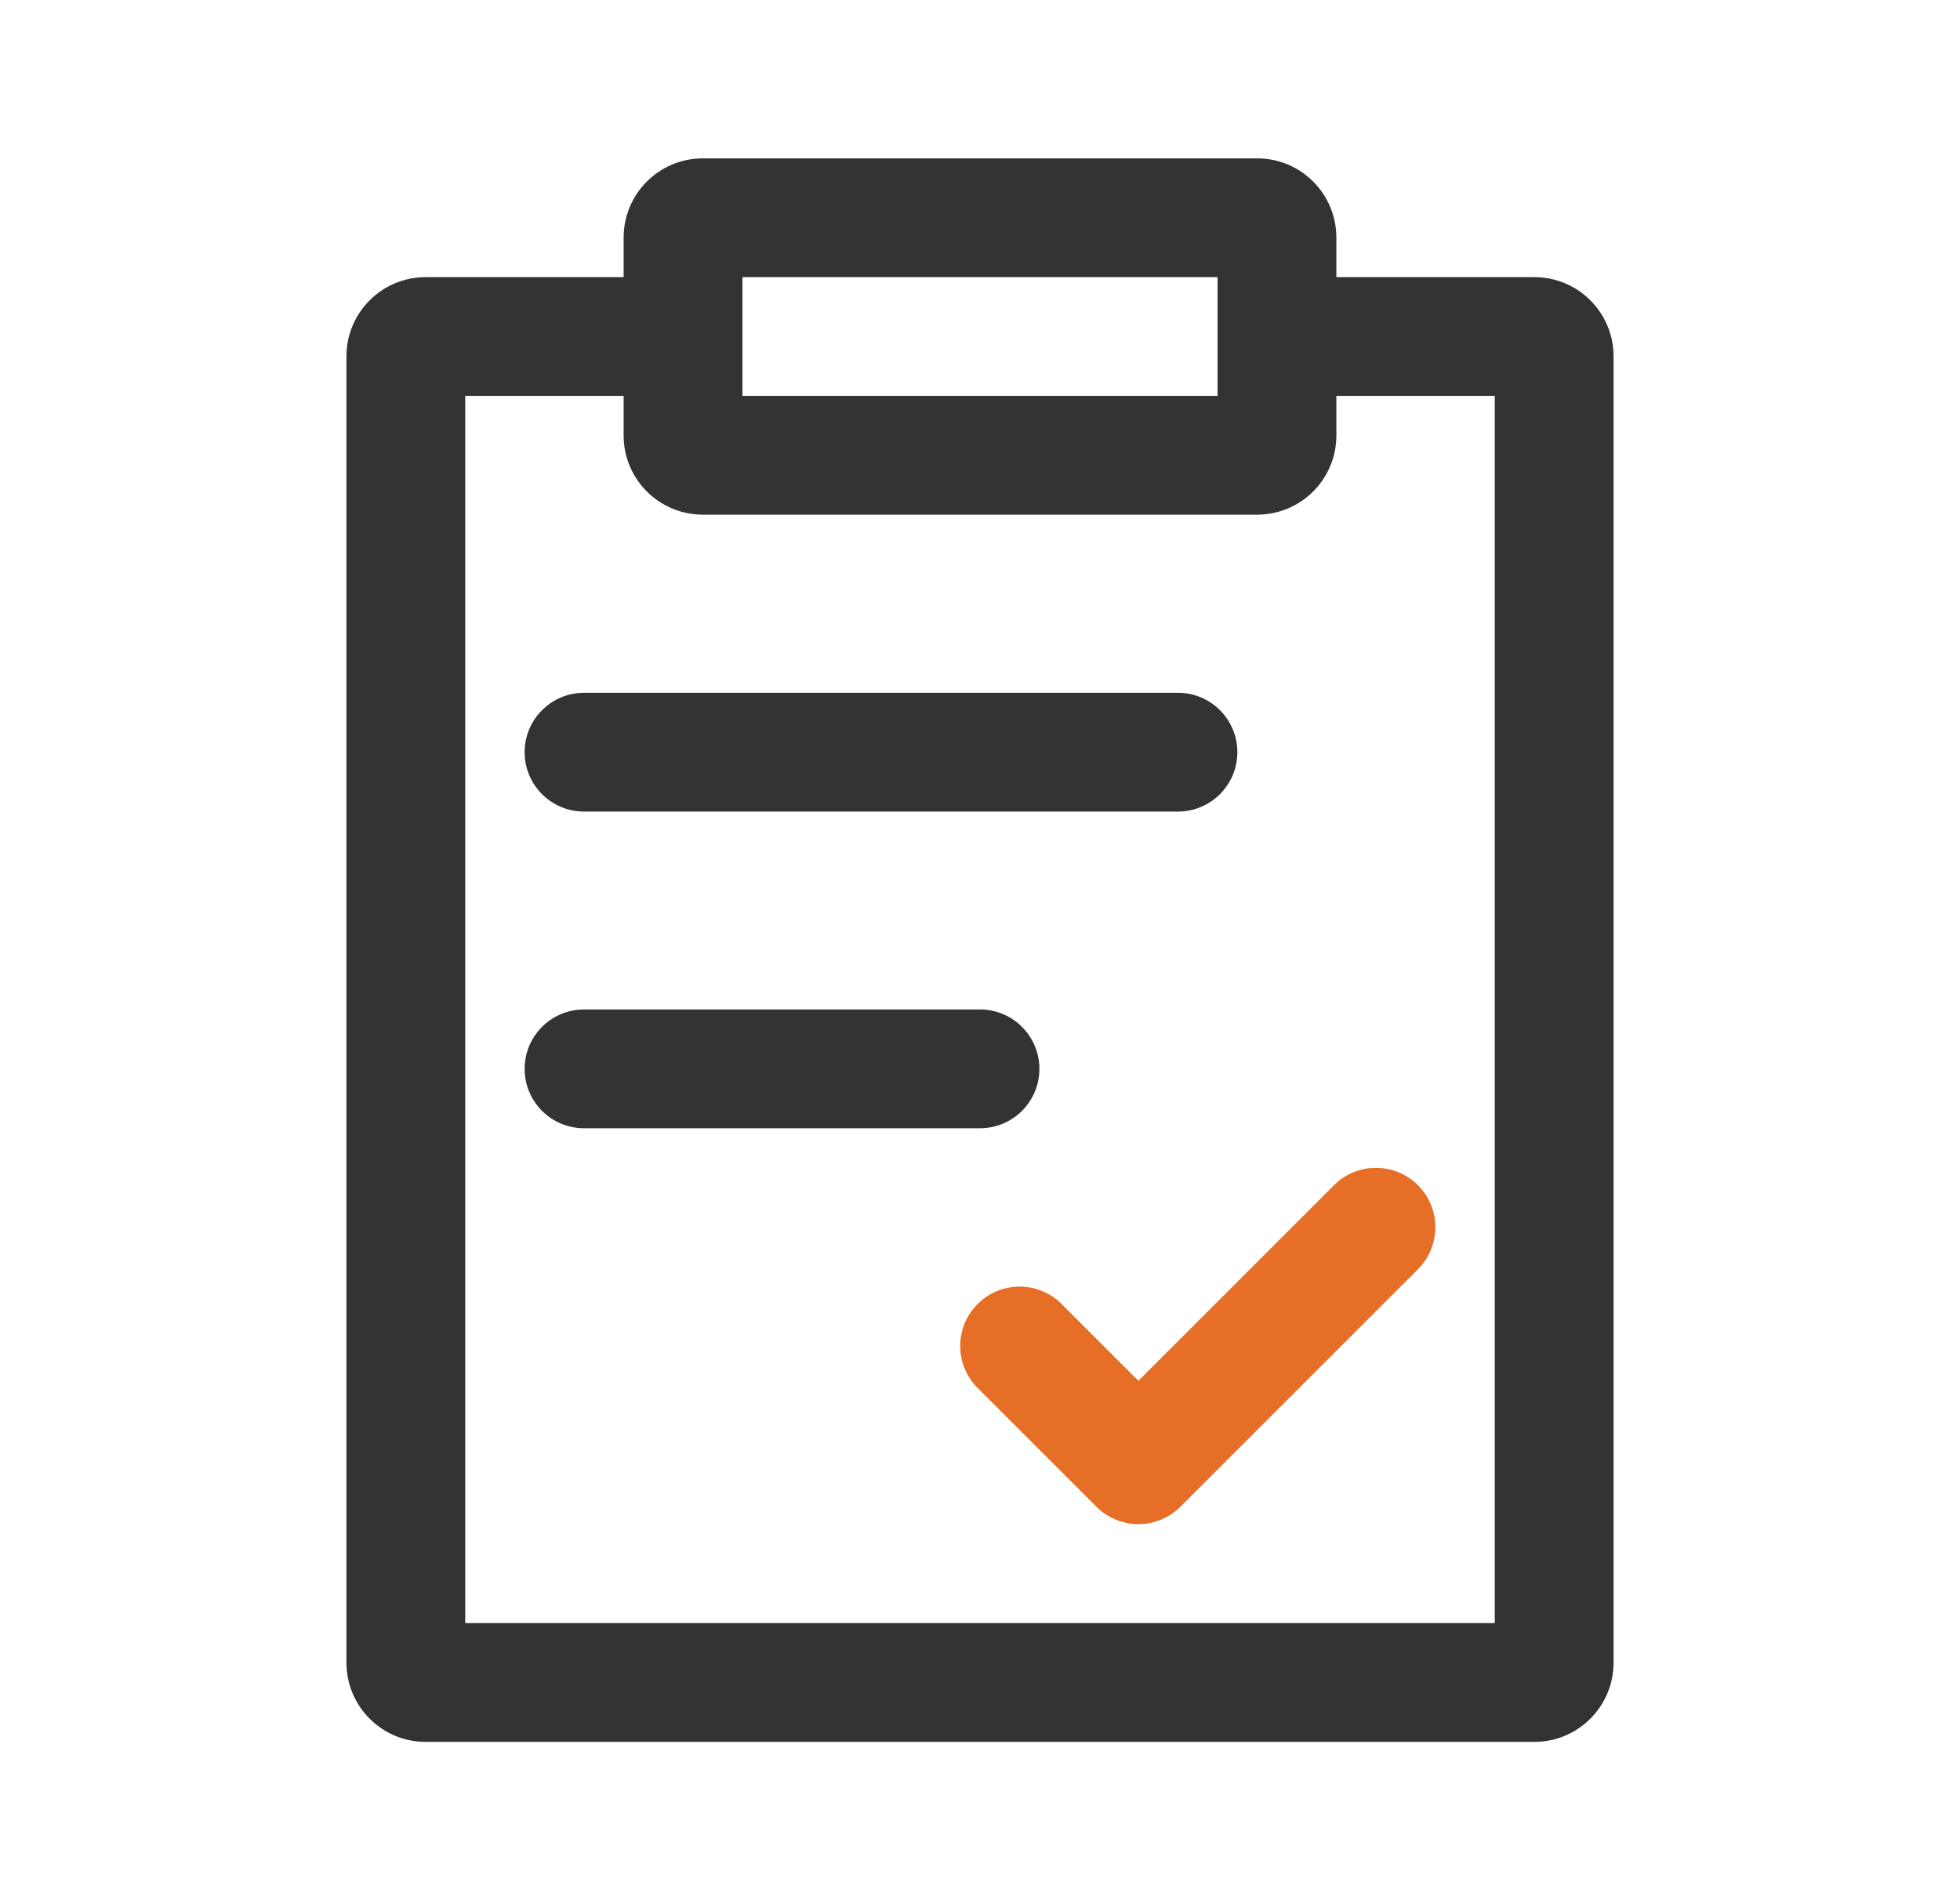
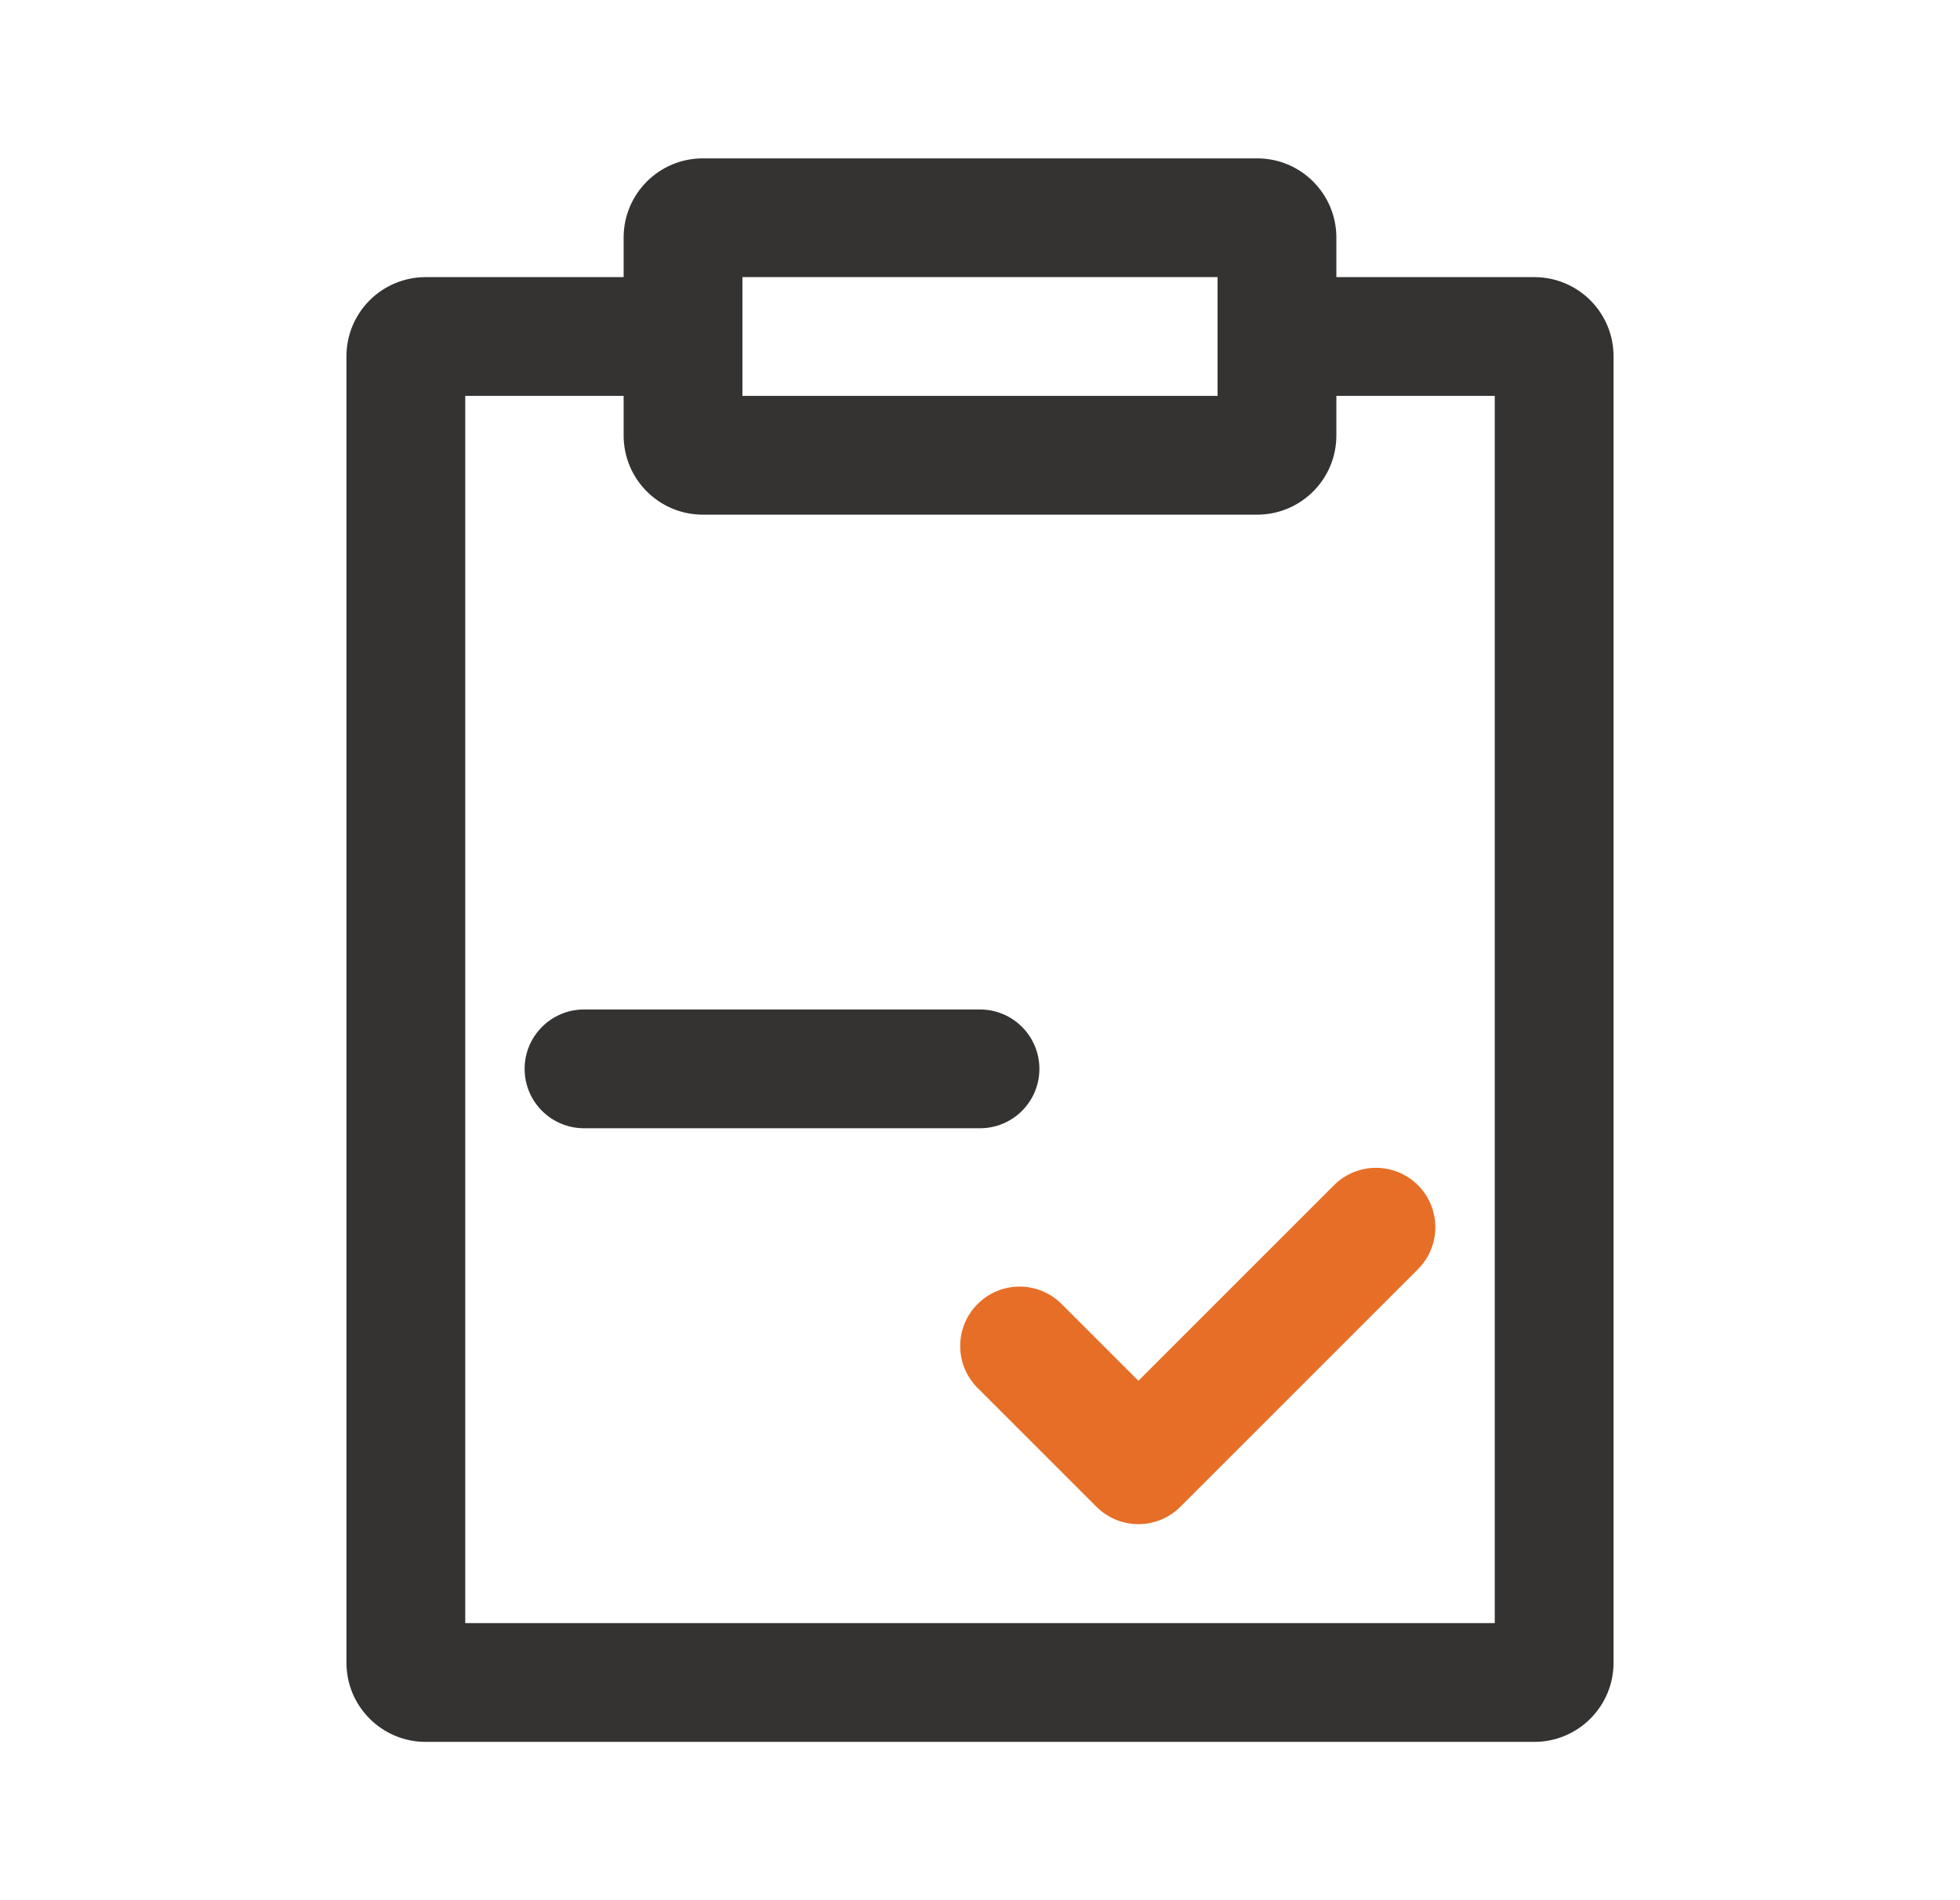
<svg xmlns="http://www.w3.org/2000/svg" width="33" height="32" viewBox="0 0 33 32" fill="none">
-   <path fill-rule="evenodd" clip-rule="evenodd" d="M8.833 12.667C8.833 12.115 9.281 11.667 9.833 11.667H19.833C20.386 11.667 20.833 12.115 20.833 12.667C20.833 13.219 20.386 13.667 19.833 13.667H9.833C9.281 13.667 8.833 13.219 8.833 12.667Z" fill="#343332" />
  <path fill-rule="evenodd" clip-rule="evenodd" d="M9.833 17H16.5C17.052 17 17.5 17.448 17.5 18C17.5 18.553 17.052 19 16.5 19H9.833C9.281 19 8.833 18.553 8.833 18C8.833 17.448 9.281 17 9.833 17Z" fill="#343332" />
  <path fill-rule="evenodd" clip-rule="evenodd" d="M10.5 4C10.5 3.264 11.097 2.667 11.833 2.667H21.167C21.903 2.667 22.5 3.264 22.5 4V4.667H25.833C26.57 4.667 27.167 5.264 27.167 6V28C27.167 28.737 26.57 29.334 25.833 29.334H7.167C6.43 29.334 5.833 28.737 5.833 28V6C5.833 5.264 6.43 4.667 7.167 4.667H10.5V4ZM12.5 6.667H20.5V4.667H12.5V6.667ZM22.5 6.667V7.334C22.5 8.07 21.903 8.667 21.167 8.667H11.833C11.097 8.667 10.5 8.07 10.5 7.334V6.667H7.833V27.334H25.167V6.667H22.5Z" fill="#343332" />
  <path fill-rule="evenodd" clip-rule="evenodd" d="M23.874 19.96C24.264 20.35 24.264 20.984 23.874 21.374L19.874 25.374C19.483 25.765 18.85 25.765 18.46 25.374L16.46 23.374C16.069 22.984 16.069 22.35 16.46 21.96C16.85 21.569 17.483 21.569 17.874 21.96L19.167 23.253L22.46 19.96C22.85 19.569 23.483 19.569 23.874 19.96Z" fill="#E76E26" />
</svg>